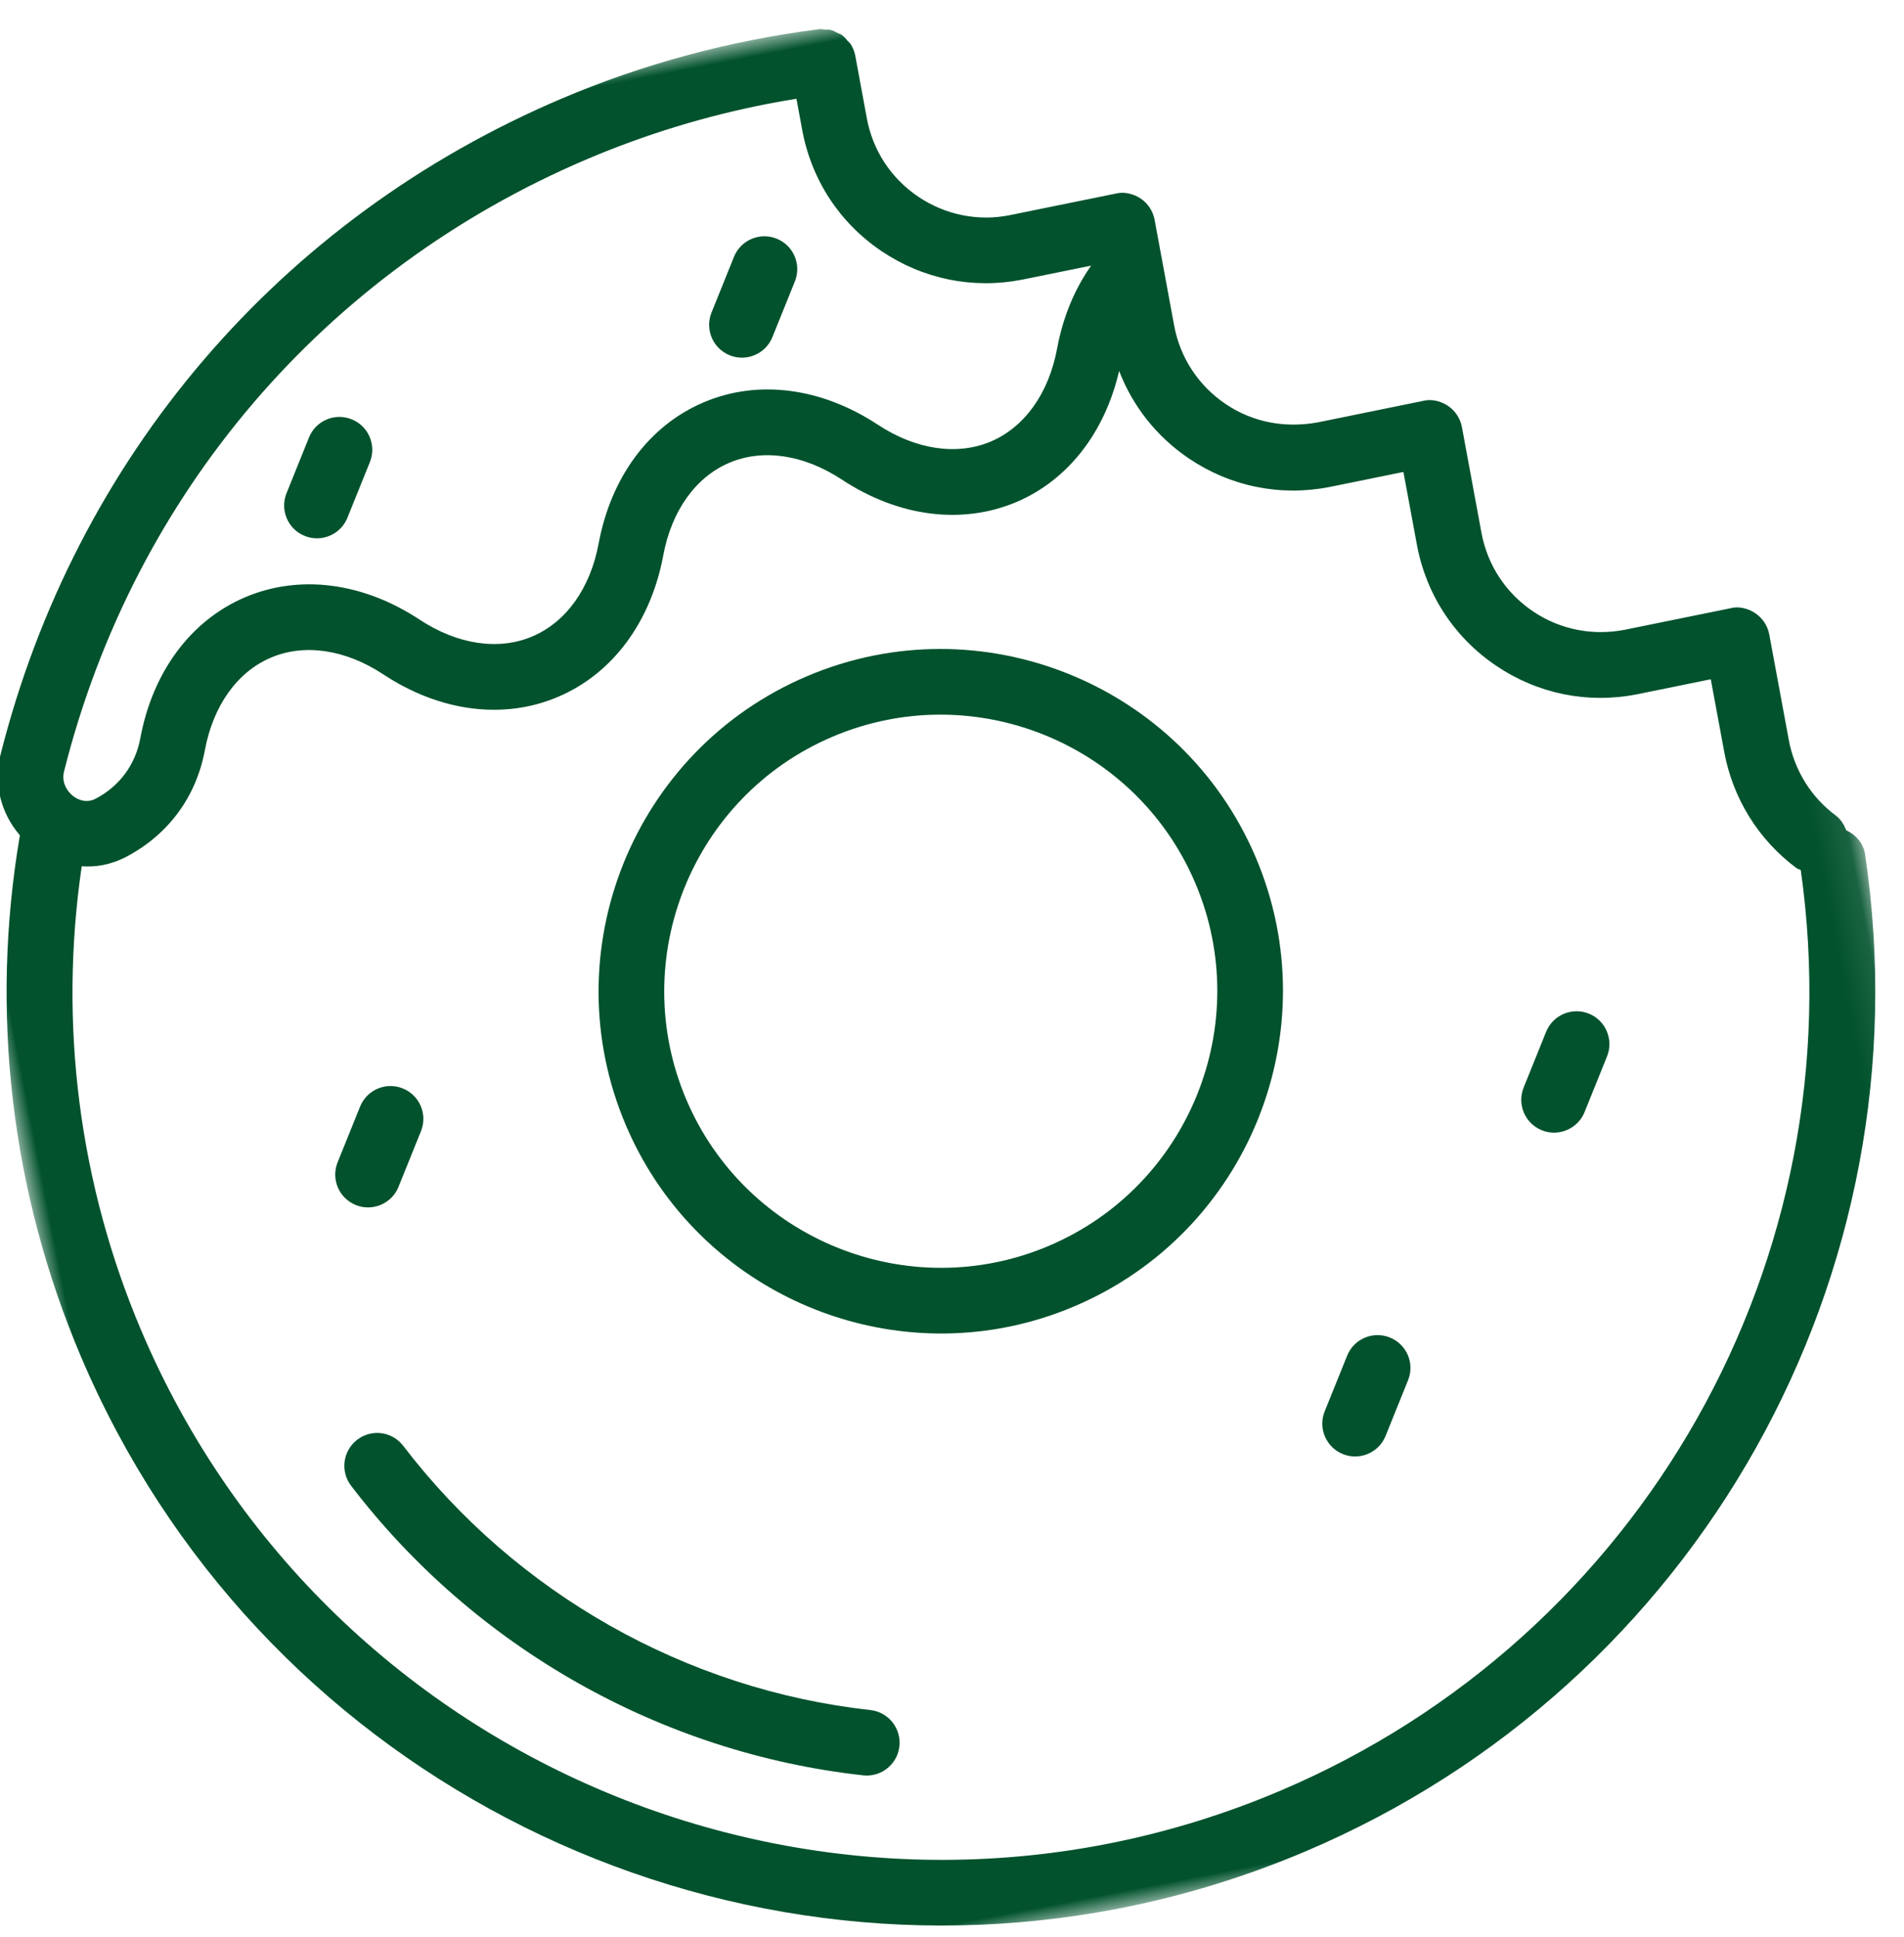
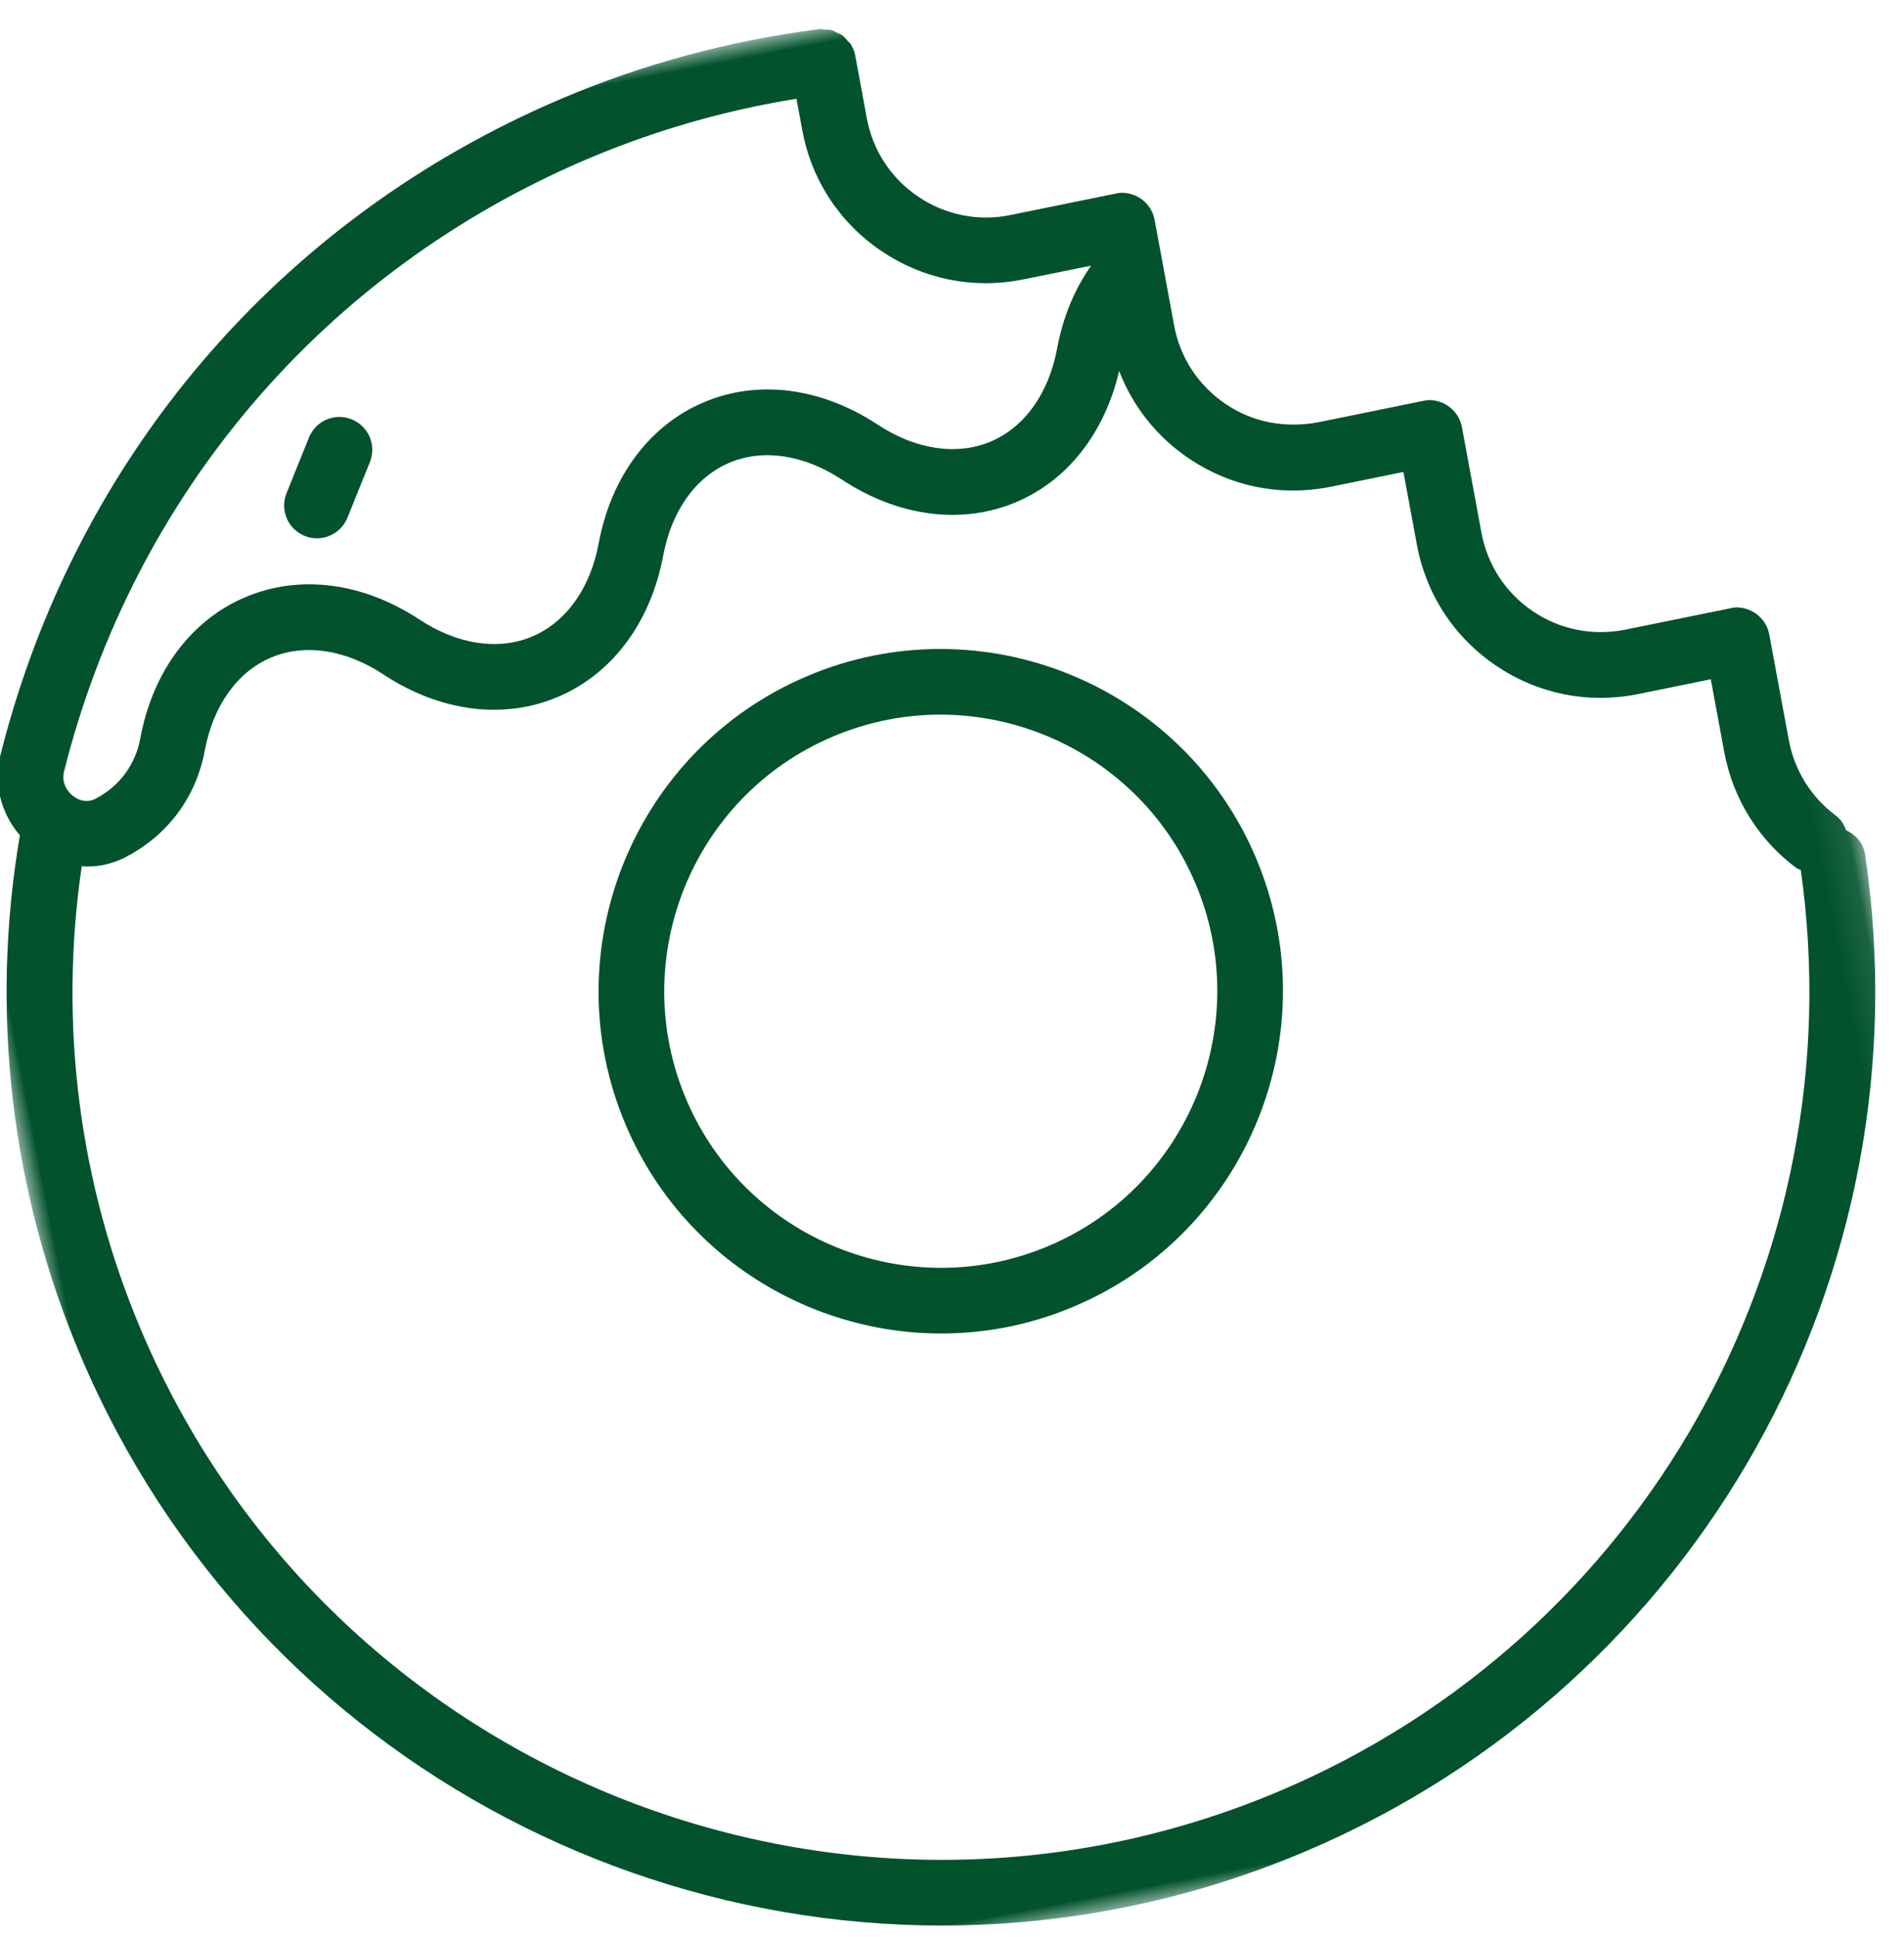
<svg xmlns="http://www.w3.org/2000/svg" xmlns:xlink="http://www.w3.org/1999/xlink" width="58px" height="59px" viewBox="0 0 58 59" version="1.1">
  <title>Group 18</title>
  <desc>Created with Sketch.</desc>
  <defs>
    <polygon id="path-1" points="0 0.004 56.895 0.004 56.895 58 0 58" />
  </defs>
  <g id="Desktop" stroke="none" stroke-width="1" fill="none" fill-rule="evenodd">
    <g id="history" transform="translate(-845, -3234)">
      <g id="Group-18" transform="translate(873.5, 3263.167) rotate(-11) translate(-873.5, -3263.167) translate(845, 3233.667)">
        <g id="Group-3" transform="translate(0, 0.996)">
          <mask id="mask-2" fill="white">
            <use xlink:href="#path-1" />
          </mask>
          <g id="Clip-2" />
          <path d="M3.498,20.811 C3.704,20.863 3.914,20.897 4.13,20.897 C4.38,20.897 4.636,20.86 4.888,20.785 C6.271,20.369 7.324,19.4 7.854,18.058 C8.361,16.773 9.277,15.904 10.367,15.672 C11.456,15.439 12.648,15.861 13.633,16.827 C15.11,18.274 16.966,18.89 18.727,18.513 C20.489,18.138 21.934,16.819 22.694,14.896 C23.201,13.612 24.116,12.743 25.206,12.511 C26.294,12.277 27.486,12.7 28.473,13.665 C29.95,15.112 31.806,15.725 33.568,15.352 C35.234,14.996 36.611,13.79 37.398,12.031 C37.6,13.169 38.141,14.218 38.977,15.054 C40.054,16.132 41.483,16.724 43.007,16.723 L43.059,16.723 L45.312,16.703 L45.292,18.957 C45.279,20.499 45.871,21.949 46.962,23.039 C48.039,24.117 49.468,24.709 50.992,24.708 L51.044,24.708 L53.298,24.688 L53.278,26.943 C53.266,28.386 53.792,29.767 54.763,30.831 C54.797,30.869 54.843,30.884 54.88,30.915 C54.269,42.857 45.697,52.918 33.972,55.416 C19.706,58.456 5.622,49.321 2.583,35.052 C1.567,30.281 1.895,25.379 3.498,20.811 M3.522,17.869 C7.221,9.98 14.219,4.416 22.721,2.605 C24.602,2.204 26.52,2.002 28.45,2.002 C28.742,2.002 29.037,2.007 29.331,2.017 L29.322,2.986 C29.308,4.528 29.899,5.977 30.989,7.067 C32.068,8.145 33.498,8.738 35.019,8.737 L35.072,8.737 L37.173,8.719 C36.539,9.326 36.026,10.103 35.673,11.001 C35.164,12.29 34.245,13.162 33.151,13.395 C32.062,13.625 30.863,13.207 29.872,12.237 C28.398,10.794 26.546,10.178 24.79,10.555 C23.032,10.929 21.59,12.244 20.832,14.162 C20.325,15.451 19.405,16.324 18.311,16.557 C17.218,16.791 16.023,16.368 15.033,15.398 C13.559,13.955 11.707,13.342 9.95,13.716 C8.193,14.09 6.75,15.405 5.994,17.324 C5.694,18.084 5.096,18.634 4.311,18.87 C3.967,18.974 3.731,18.756 3.646,18.657 C3.491,18.478 3.377,18.177 3.522,17.869 M0.626,35.469 C3.473,48.826 15.312,58 28.453,58 C30.41,58 32.398,57.796 34.389,57.372 C47.06,54.672 56.316,43.758 56.894,30.83 C56.91,30.481 56.733,30.18 56.469,29.989 C56.438,29.808 56.373,29.631 56.24,29.484 C55.611,28.794 55.27,27.897 55.278,26.96 L55.307,23.687 C55.309,23.419 55.203,23.161 55.014,22.972 C54.825,22.782 54.547,22.658 54.298,22.679 L51.026,22.708 C50.029,22.711 49.084,22.333 48.377,21.625 C47.669,20.917 47.283,19.976 47.292,18.975 L47.322,15.702 C47.324,15.434 47.218,15.176 47.029,14.986 C46.84,14.797 46.565,14.675 46.312,14.693 L43.041,14.723 C42.029,14.711 41.099,14.348 40.392,13.64 C39.684,12.932 39.298,11.991 39.307,10.99 L39.325,9.066 C39.325,9.065 39.337,7.717 39.337,7.717 C39.339,7.448 39.233,7.19 39.044,7.001 C38.853,6.811 38.581,6.692 38.328,6.708 L35.056,6.737 C34.071,6.752 33.111,6.362 32.404,5.653 C31.697,4.946 31.311,4.005 31.322,3.004 L31.34,1.074 C31.34,0.939 31.314,0.81 31.267,0.691 C31.248,0.65 31.218,0.619 31.195,0.58 C31.154,0.508 31.117,0.436 31.061,0.376 C31.024,0.339 30.977,0.316 30.936,0.285 C30.878,0.239 30.823,0.19 30.755,0.159 C30.704,0.136 30.648,0.131 30.595,0.117 C30.53,0.1 30.474,0.071 30.404,0.067 C30.387,0.065 30.367,0.066 30.349,0.065 C27.646,-0.108 24.939,0.087 22.305,0.649 C13.184,2.592 5.678,8.559 1.71,17.02 C1.333,17.826 1.391,18.76 1.829,19.525 C-0.091,24.615 -0.512,30.121 0.626,35.469" id="Fill-1" fill="#01522D" mask="url(#mask-2)" />
        </g>
-         <path d="M21.582,53.528 C21.681,53.559 21.782,53.573 21.88,53.573 C22.306,53.573 22.701,53.299 22.834,52.87 C22.998,52.342 22.703,51.782 22.177,51.618 C16.79,49.942 12.258,46.074 9.745,41.005 C9.499,40.509 8.902,40.306 8.405,40.552 C7.91,40.798 7.707,41.397 7.952,41.892 C10.707,47.45 15.675,51.691 21.582,53.528" id="Fill-4" fill="#01522D" />
        <path d="M26.704,22.296 C27.293,22.171 27.881,22.11 28.461,22.11 C32.351,22.11 35.857,24.827 36.699,28.781 C37.666,33.324 34.758,37.808 30.215,38.776 C25.671,39.743 21.187,36.835 20.22,32.292 C19.252,27.748 22.161,23.264 26.704,22.296 M28.457,40.962 C29.174,40.962 29.903,40.887 30.631,40.731 C36.253,39.534 39.852,33.986 38.656,28.364 C37.456,22.741 31.907,19.141 26.287,20.34 C20.665,21.538 17.066,27.087 18.264,32.709 C19.306,37.601 23.643,40.962 28.457,40.962" id="Fill-6" fill="#01522D" />
-         <path d="M25.843,10.294 C26.011,10.403 26.2,10.455 26.386,10.455 C26.714,10.455 27.035,10.294 27.226,10 L28.222,8.465 C28.523,8.002 28.391,7.382 27.927,7.082 C27.462,6.78 26.844,6.913 26.544,7.376 L25.549,8.911 C25.248,9.374 25.38,9.994 25.843,10.294" id="Fill-8" fill="#01522D" />
-         <path d="M38.494,43.793 L37.498,45.328 C37.197,45.791 37.329,46.41 37.793,46.711 C37.961,46.82 38.149,46.872 38.336,46.872 C38.663,46.872 38.984,46.712 39.176,46.417 L40.172,44.882 C40.473,44.418 40.341,43.8 39.877,43.499 C39.414,43.198 38.794,43.33 38.494,43.793" id="Fill-10" fill="#01522D" />
-         <path d="M45.624,38.185 C45.792,38.295 45.98,38.346 46.167,38.346 C46.495,38.346 46.816,38.186 47.008,37.891 L48.004,36.356 C48.304,35.892 48.172,35.273 47.709,34.972 C47.245,34.671 46.627,34.804 46.325,35.267 L45.33,36.802 C45.029,37.266 45.16,37.884 45.624,38.185" id="Fill-12" fill="#01522D" />
        <path d="M12.085,13.225 C12.253,13.334 12.442,13.386 12.628,13.386 C12.956,13.386 13.277,13.225 13.468,12.931 L14.464,11.396 C14.765,10.933 14.633,10.313 14.169,10.013 C13.704,9.71 13.086,9.844 12.786,10.307 L11.791,11.842 C11.49,12.305 11.622,12.925 12.085,13.225" id="Fill-14" fill="#01522D" />
-         <path d="M9.724,33.527 C9.892,33.637 10.081,33.688 10.267,33.688 C10.595,33.688 10.916,33.528 11.107,33.233 L12.103,31.698 C12.404,31.235 12.272,30.615 11.808,30.315 C11.343,30.013 10.725,30.147 10.425,30.61 L9.43,32.144 C9.129,32.608 9.261,33.227 9.724,33.527" id="Fill-16" fill="#01522D" />
      </g>
    </g>
  </g>
</svg>